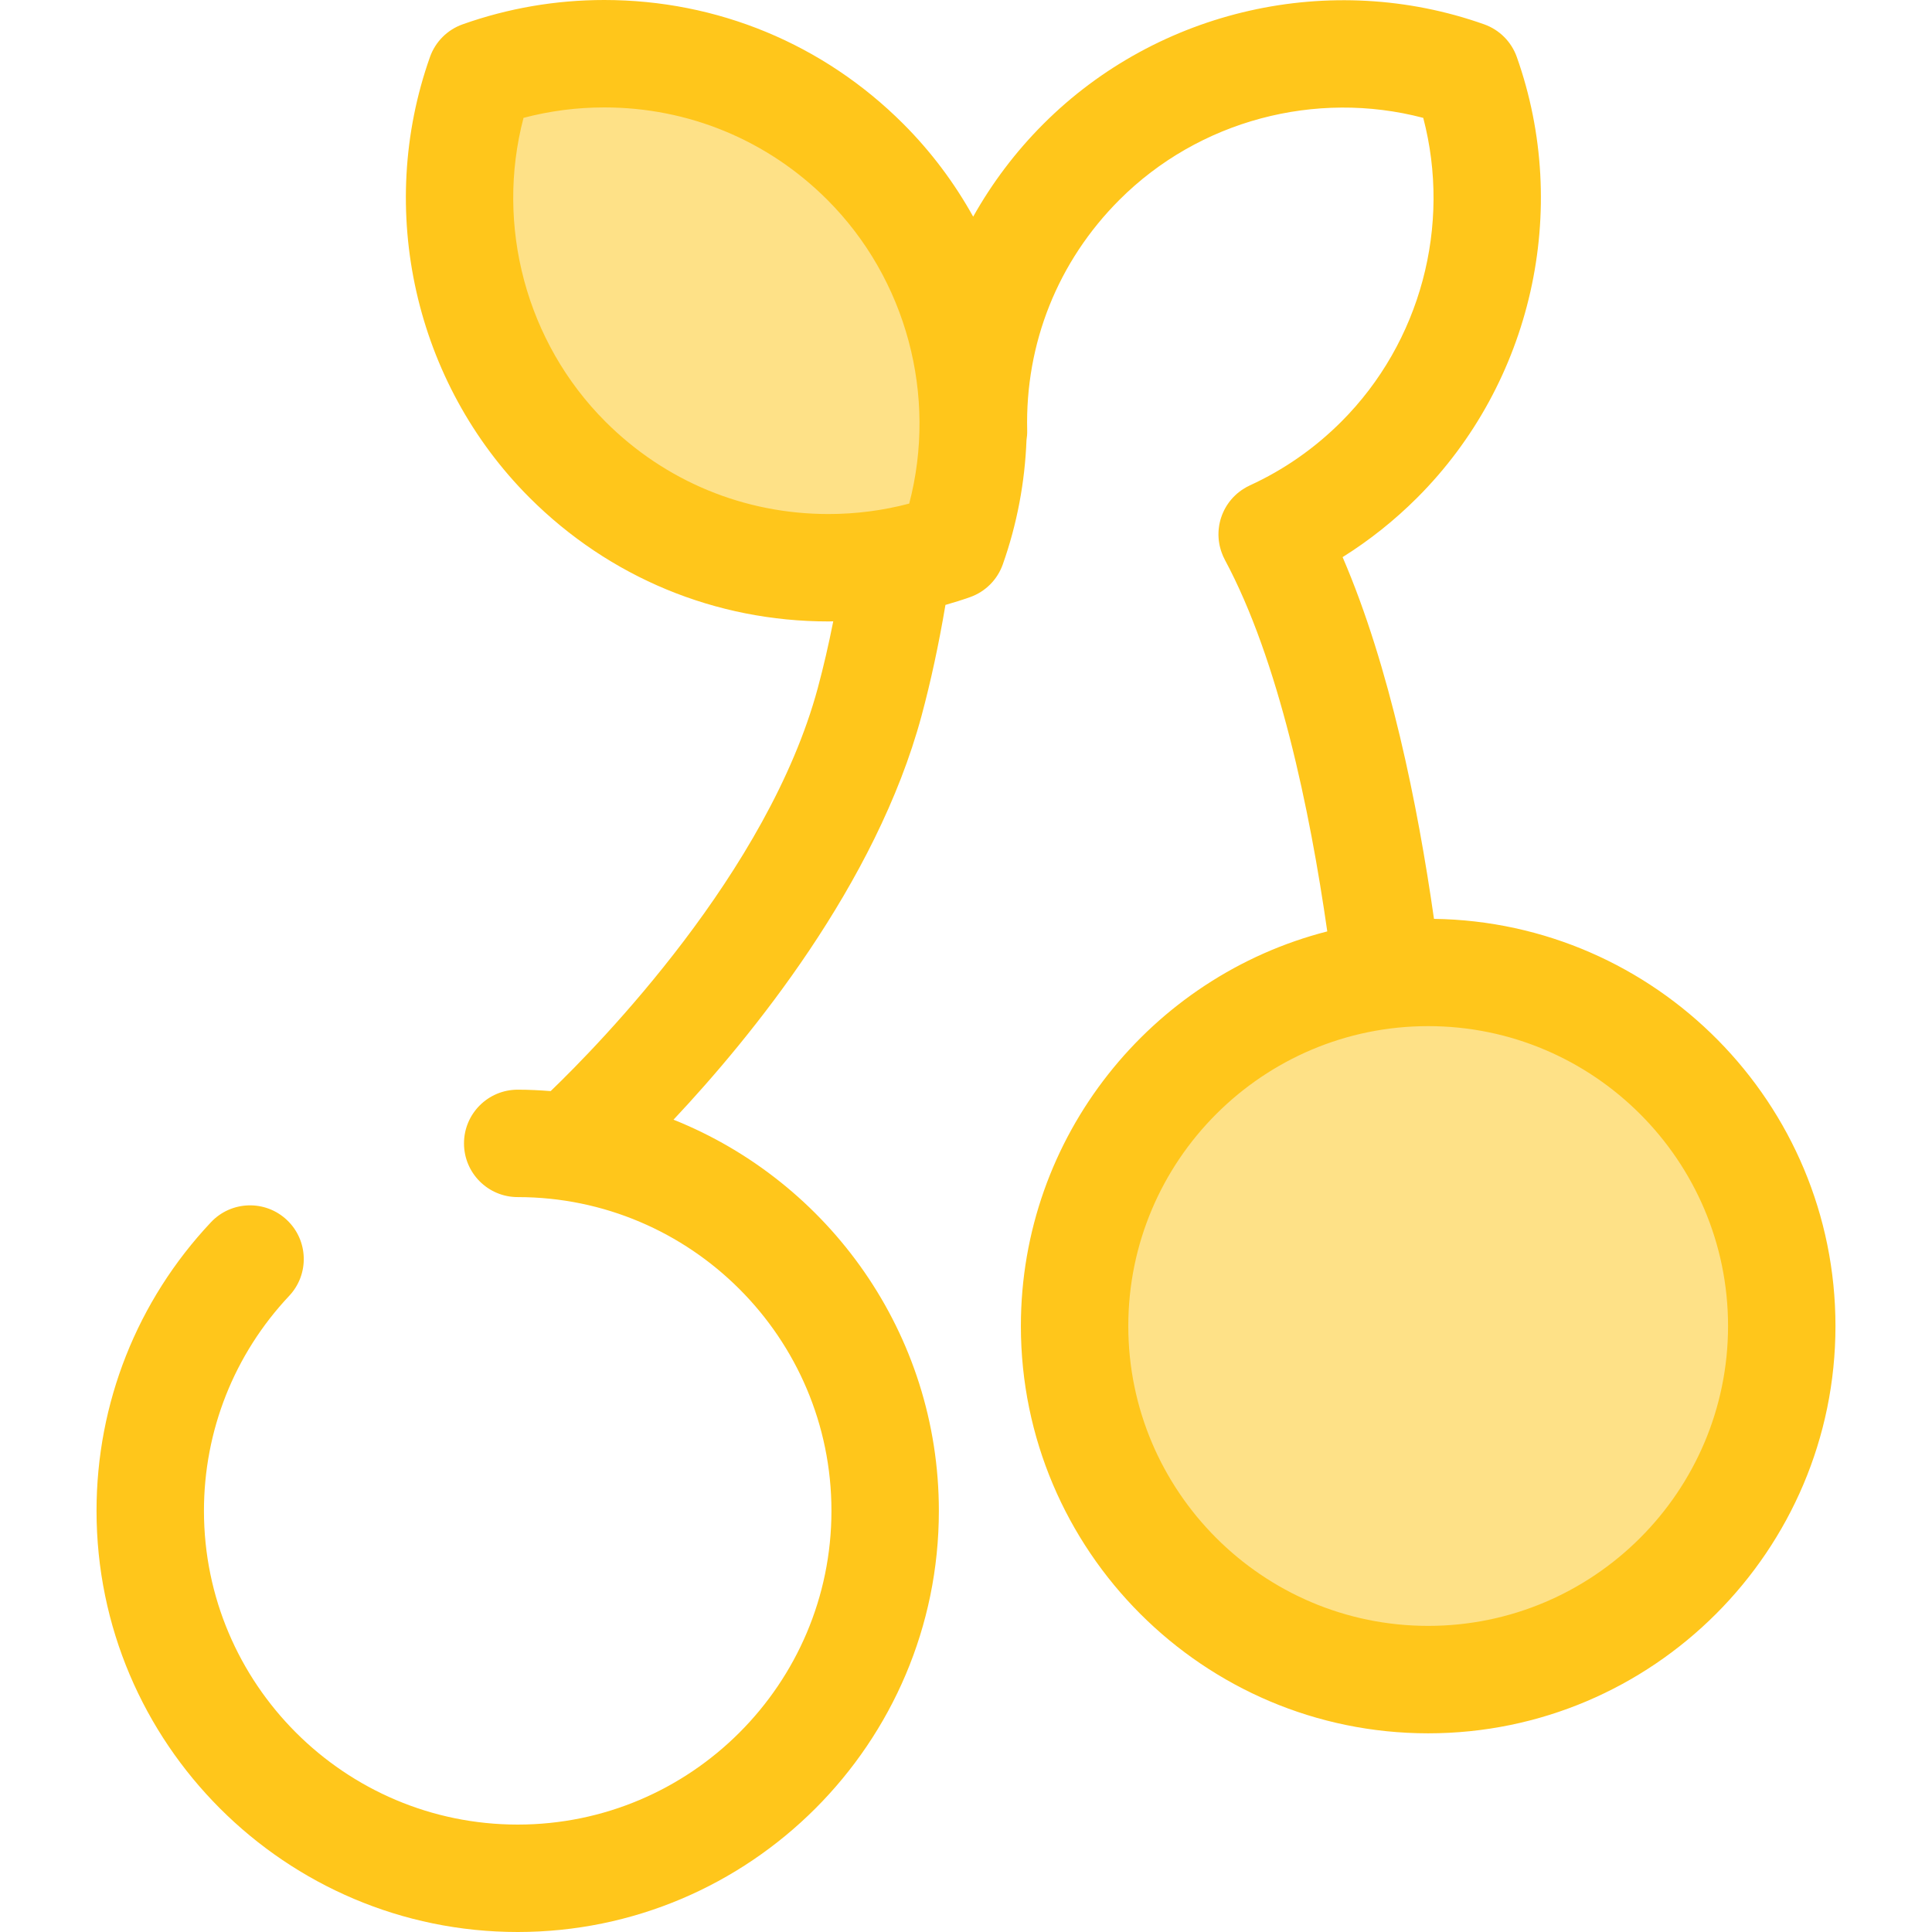
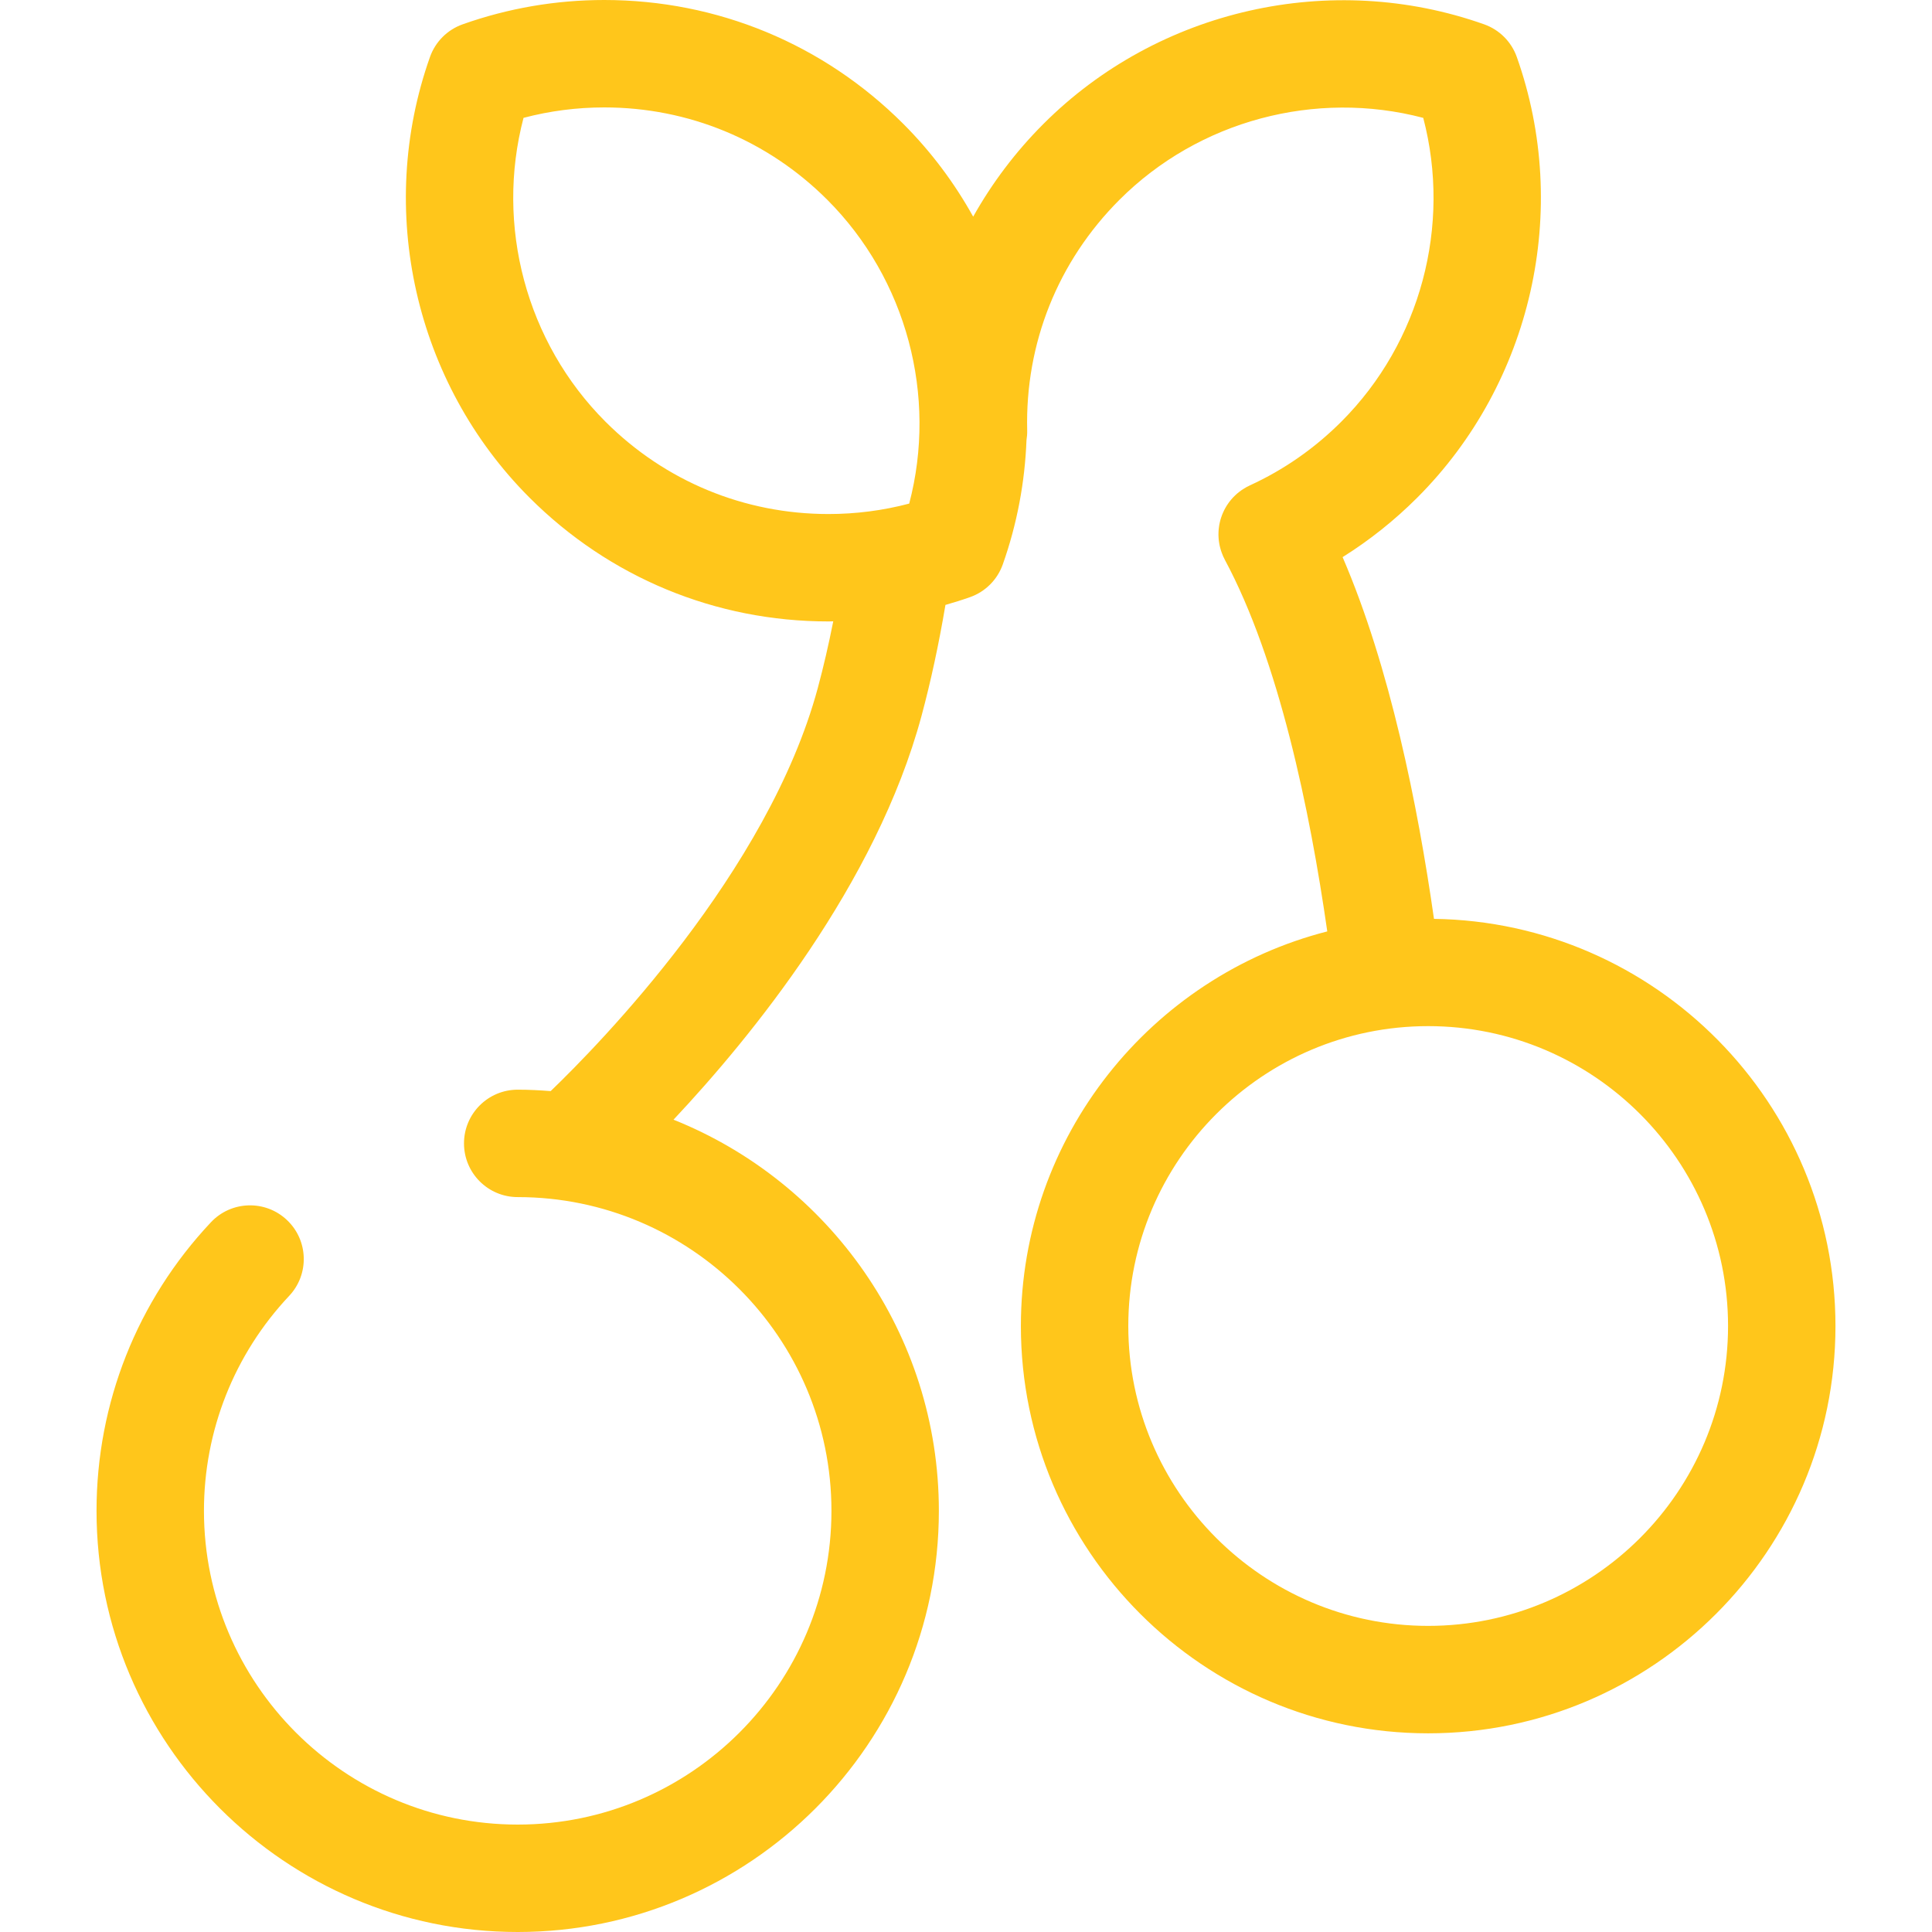
<svg xmlns="http://www.w3.org/2000/svg" height="800px" width="800px" version="1.1" id="Layer_1" viewBox="0 0 512 512" xml:space="preserve">
  <g>
-     <circle style="fill:#FEE187;" cx="378.484" cy="351.397" r="93.704" />
-     <path style="fill:#FEE187;" d="M252.329,144.829c-34.452,12.215-74.377,4.548-101.946-23.021s-35.237-67.494-23.021-101.946   c34.452-12.215,74.377-4.548,101.946,23.021S264.544,110.377,252.329,144.829z" />
-   </g>
+     </g>
  <path style="fill:#FFC61B;" d="M380.02,243.507c-4.311-30.214-11.711-66.872-24.216-95.863c7.134-4.469,13.76-9.74,19.792-15.772  c30.394-30.394,40.746-76.228,26.372-116.768c-1.433-4.044-4.615-7.225-8.658-8.658c-40.54-14.376-86.372-4.024-116.768,26.37  c-7.433,7.433-13.653,15.714-18.639,24.601c-4.952-8.912-11.143-17.215-18.529-24.601C218.21,11.654,190.07,0,160.139,0  c-12.841,0-25.471,2.169-37.534,6.446c-4.044,1.433-7.225,4.615-8.658,8.658c-14.374,40.54-4.022,86.373,26.372,116.766  c21.162,21.164,49.302,32.818,79.234,32.818c0.423,0,0.844-0.023,1.267-0.027c-1.225,6.173-2.592,12.089-4.099,17.677  c-13.143,48.726-57.949,94.468-70.786,106.813c-2.887-0.225-5.794-0.374-8.738-0.374c-7.861,0-14.234,6.372-14.234,14.234  s6.372,14.234,14.234,14.234c45.846,0,83.145,37.299,83.145,83.144c0,45.846-37.299,83.145-83.145,83.145  S54.05,446.234,54.05,400.388c0-21.262,8.021-41.494,22.584-56.968c5.387-5.725,5.114-14.733-0.611-20.121  s-14.733-5.114-20.121,0.611c-19.553,20.777-30.32,47.937-30.32,76.478C25.583,461.931,75.653,512,137.196,512  s111.612-50.069,111.612-111.612c0-46.958-29.165-87.207-70.321-103.66c20.538-21.864,53.692-62.396,65.716-106.976  c2.468-9.152,4.593-19.032,6.35-29.441c2.192-0.631,4.374-1.304,6.532-2.068c4.044-1.433,7.225-4.616,8.658-8.658  c3.805-10.732,5.861-21.834,6.287-32.924c0.134-0.843,0.205-1.705,0.184-2.589c-0.554-23.094,8.132-44.801,24.456-61.126  c21.034-21.036,51.988-29.204,80.505-21.709c7.493,28.518-0.675,59.469-21.709,80.505c-7.087,7.087-15.251,12.776-24.267,16.904  c-0.139,0.064-0.268,0.142-0.404,0.211c-0.134,0.067-0.27,0.12-0.403,0.191c-0.078,0.043-0.148,0.093-0.225,0.137  c-0.229,0.128-0.45,0.265-0.67,0.404c-0.185,0.118-0.37,0.235-0.548,0.36c-0.211,0.148-0.413,0.303-0.613,0.461  c-0.174,0.137-0.346,0.272-0.512,0.416c-0.185,0.159-0.36,0.326-0.537,0.494c-0.165,0.158-0.329,0.316-0.485,0.481  c-0.158,0.167-0.307,0.339-0.456,0.512c-0.155,0.179-0.309,0.36-0.454,0.548c-0.134,0.172-0.259,0.35-0.384,0.528  c-0.139,0.198-0.278,0.397-0.407,0.601c-0.115,0.182-0.221,0.369-0.327,0.555c-0.12,0.209-0.238,0.42-0.346,0.635  c-0.098,0.195-0.186,0.393-0.276,0.594c-0.097,0.215-0.192,0.43-0.278,0.649c-0.081,0.209-0.152,0.421-0.225,0.635  c-0.073,0.216-0.145,0.431-0.208,0.652c-0.064,0.223-0.117,0.45-0.169,0.676c-0.05,0.216-0.1,0.43-0.139,0.648  c-0.043,0.235-0.074,0.47-0.105,0.706c-0.028,0.216-0.057,0.431-0.075,0.649c-0.02,0.239-0.03,0.478-0.038,0.719  c-0.007,0.219-0.016,0.438-0.013,0.658c0.003,0.236,0.017,0.473,0.031,0.71c0.014,0.228,0.028,0.454,0.054,0.682  c0.026,0.228,0.061,0.455,0.098,0.683c0.038,0.236,0.077,0.471,0.127,0.707c0.047,0.219,0.104,0.437,0.161,0.655  c0.064,0.242,0.13,0.483,0.206,0.722c0.068,0.214,0.147,0.426,0.226,0.638c0.088,0.236,0.179,0.473,0.282,0.706  c0.037,0.084,0.063,0.169,0.101,0.253c0.04,0.088,0.095,0.162,0.137,0.249c0.09,0.186,0.167,0.376,0.265,0.559  c14.29,26.602,22.522,66.203,27.153,98.502c-46.625,11.928-81.198,54.29-81.198,104.579c0,59.516,48.421,107.937,107.937,107.937  s107.937-48.421,107.937-107.937C486.417,292.405,438.825,244.337,380.02,243.507z M160.447,111.742  c-21.037-21.036-29.203-51.989-21.708-80.509c6.963-1.838,14.134-2.766,21.4-2.766c22.328,0,43.318,8.694,59.103,24.479  c21.037,21.037,29.203,51.992,21.708,80.511c-6.963,1.838-14.135,2.766-21.4,2.766C197.224,136.223,176.232,127.53,160.447,111.742z   M378.48,430.875c-43.819,0-79.47-35.649-79.47-79.47c0-43.819,35.649-79.47,79.47-79.47s79.47,35.649,79.47,79.47  C457.95,395.224,422.299,430.875,378.48,430.875z" />
</svg>